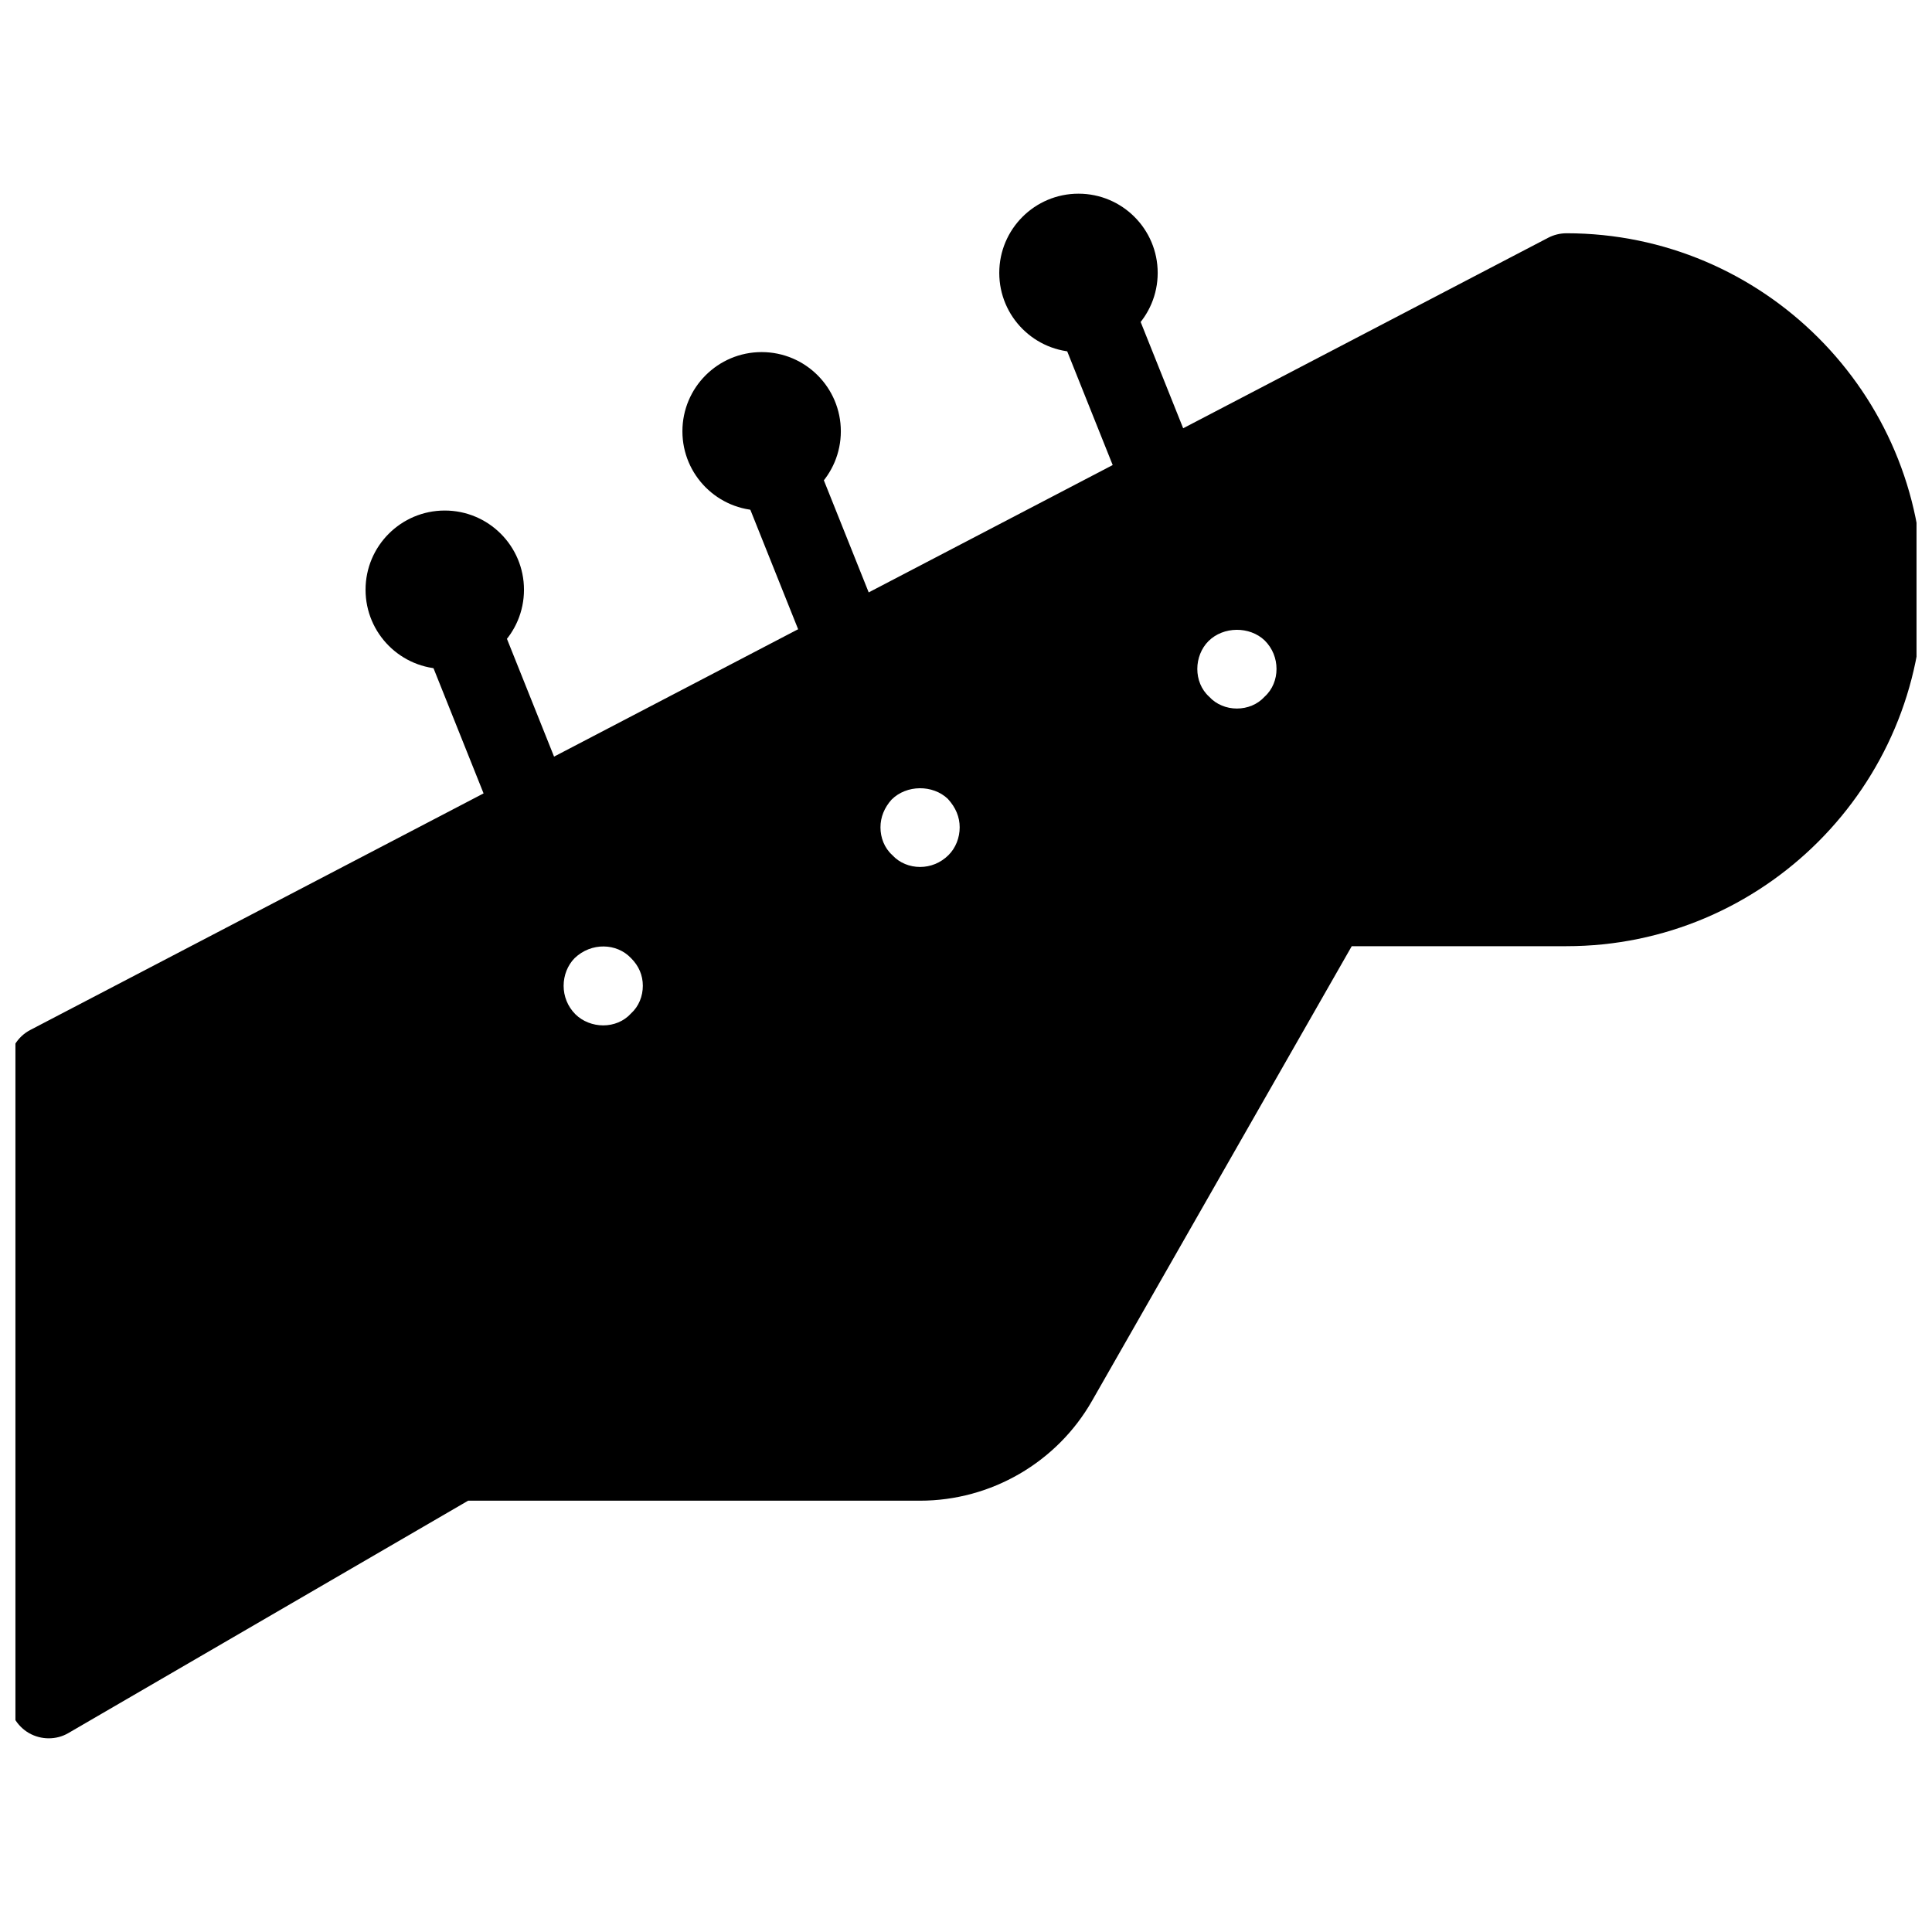
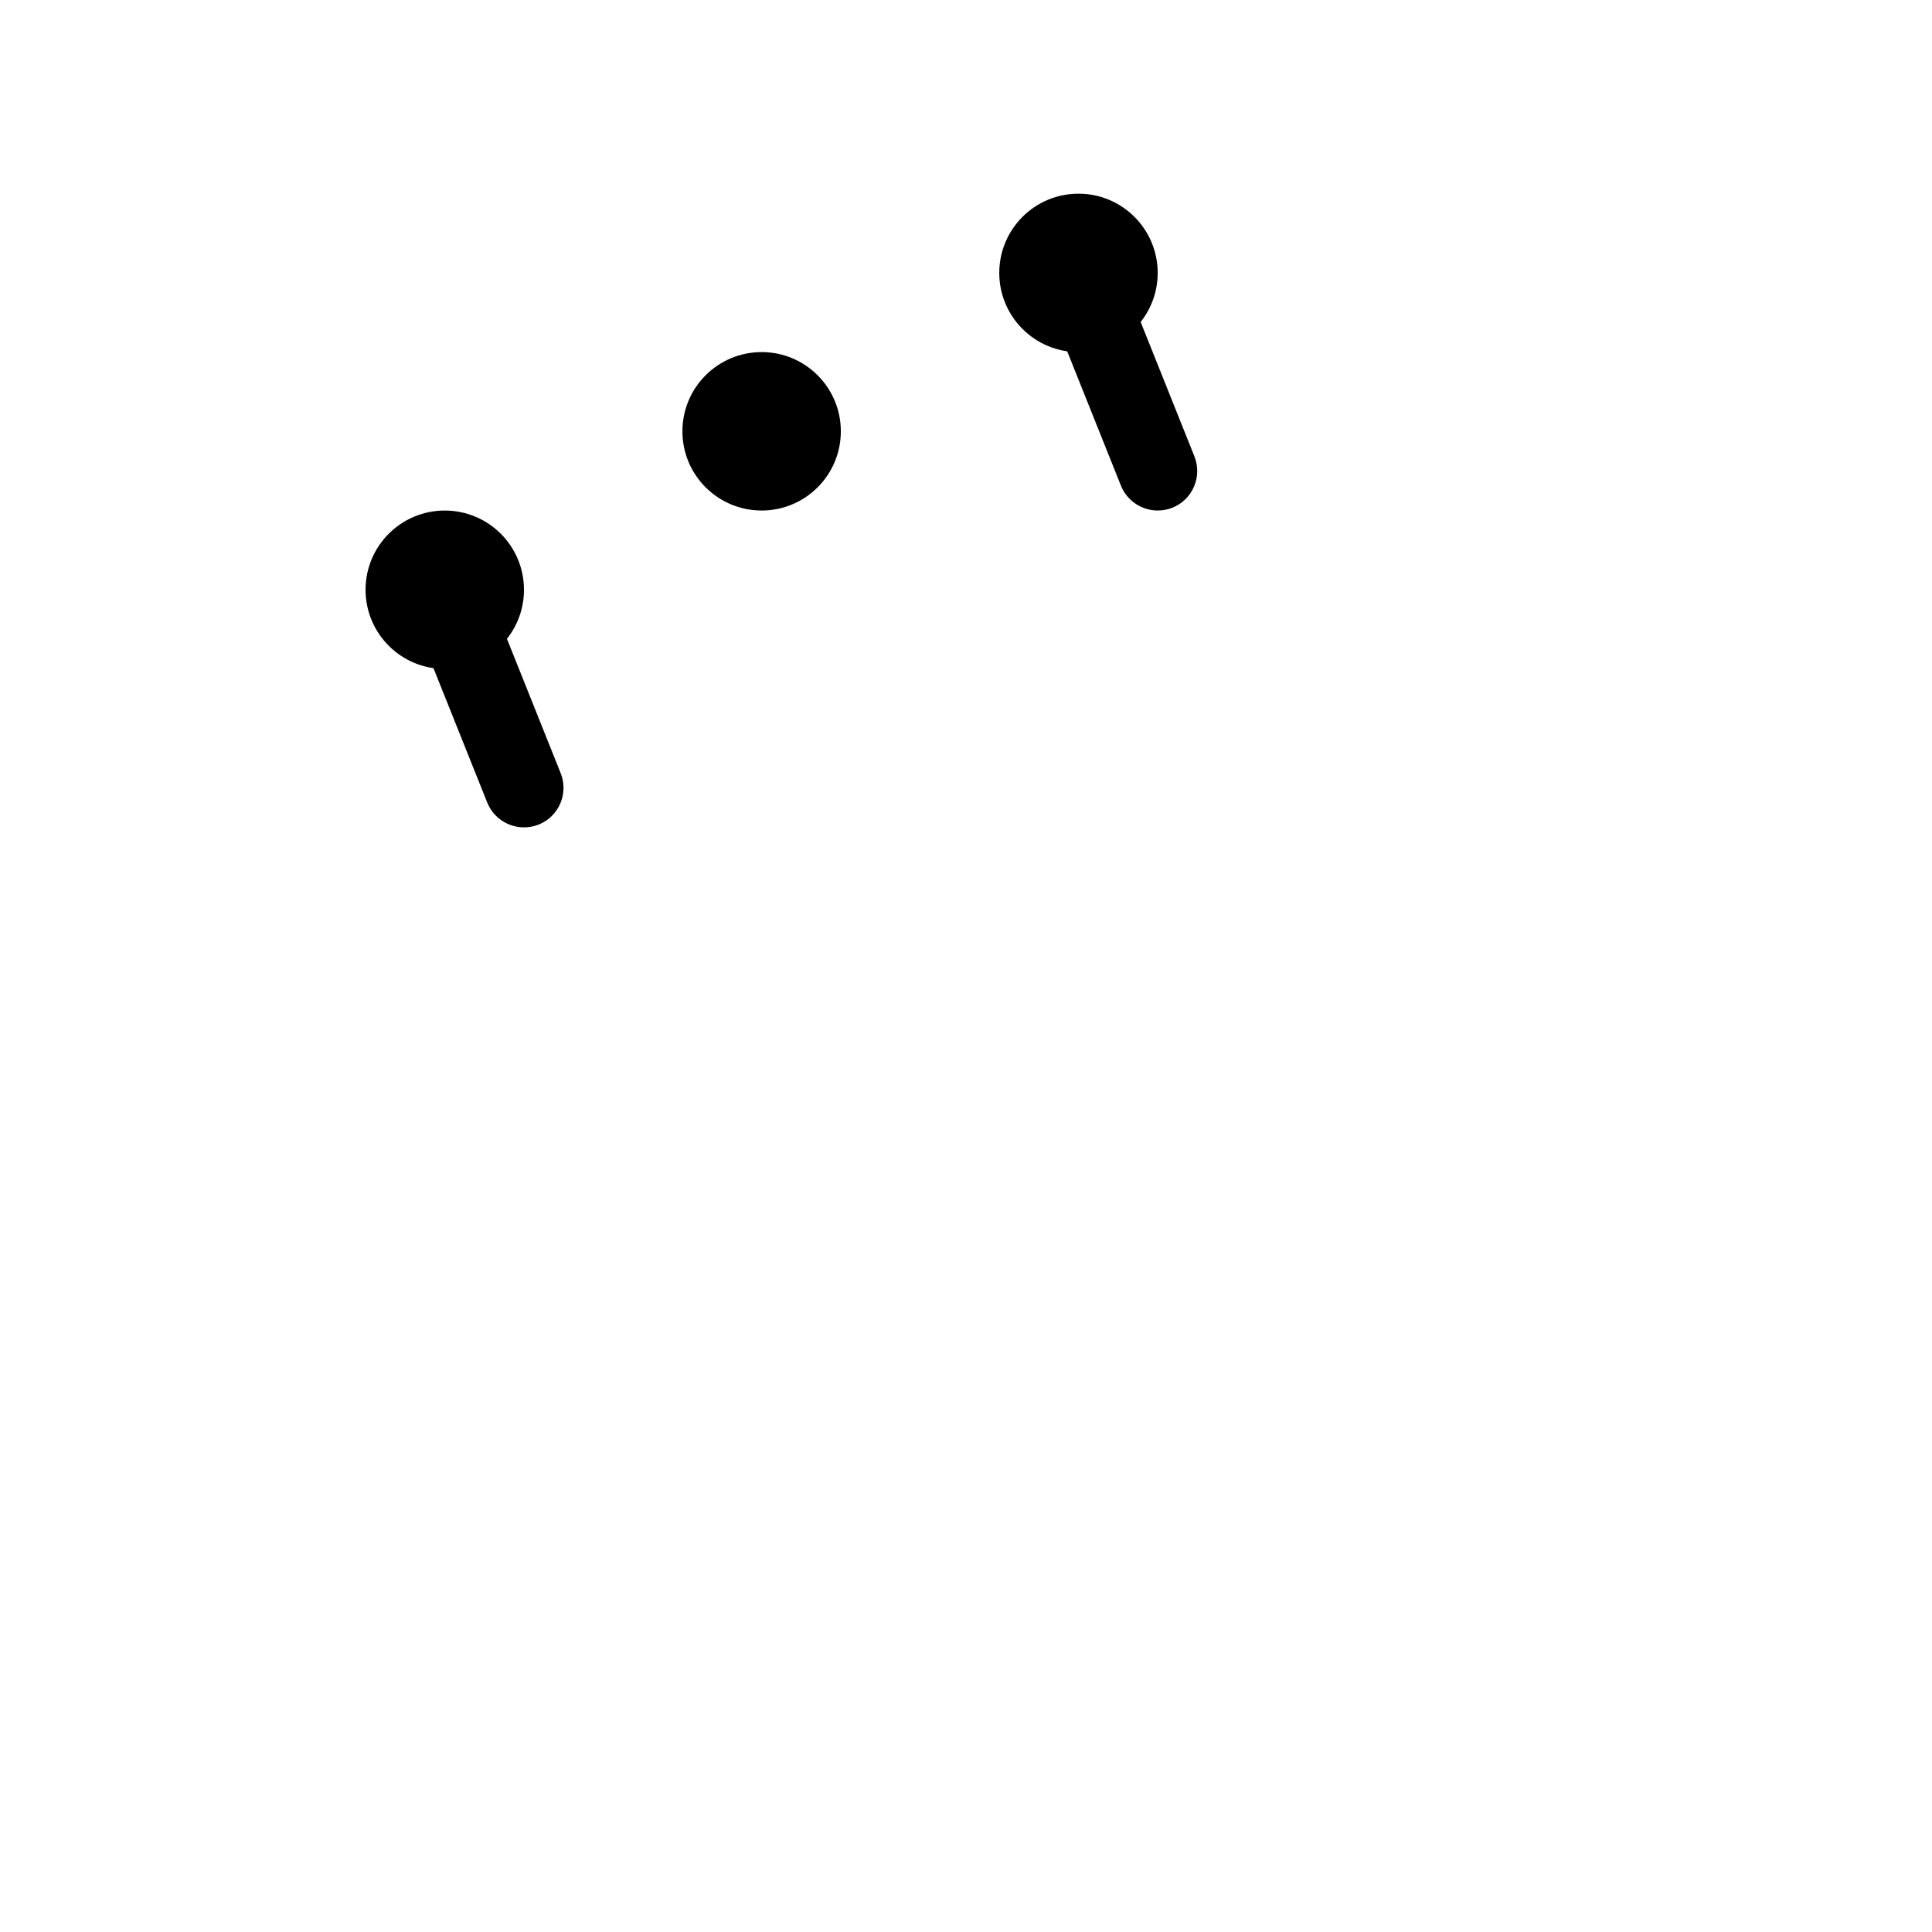
<svg xmlns="http://www.w3.org/2000/svg" width="800px" height="800px" version="1.1" viewBox="144 144 512 512">
  <defs>
    <clipPath id="a">
-       <path d="m148.09 205h503.81v400h-503.81z" />
-     </clipPath>
+       </clipPath>
  </defs>
  <path d="m282.86 300.29c0 11.594-9.398 20.992-20.992 20.992s-20.992-9.398-20.992-20.992 9.398-20.992 20.992-20.992 20.992 9.398 20.992 20.992" />
  <path d="m366.83 258.3c0 11.594-9.398 20.992-20.992 20.992s-20.992-9.398-20.992-20.992 9.398-20.992 20.992-20.992 20.992 9.398 20.992 20.992" />
  <path d="m450.8 216.32c0 11.594-9.398 20.992-20.992 20.992s-20.992-9.398-20.992-20.992 9.398-20.992 20.992-20.992 20.992 9.398 20.992 20.992" />
  <g clip-path="url(#a)">
    <path d="m559.12 205.82c-1.68 0-3.359 0.418-4.848 1.195l-402.21 209.92c-3.484 1.809-5.648 5.398-5.648 9.301v167.94c0 3.758 2.016 7.223 5.269 9.109 1.617 0.922 3.422 1.387 5.227 1.387 1.828 0 3.652-0.461 5.269-1.426l105.88-61.547h119.76c18.809 0 36.273-10.141 45.574-26.449l68.832-120.5h56.887c52.082 0 94.465-42.383 94.465-94.465 0.004-52.086-42.359-94.469-94.461-94.469zm-247.91 206.77c-1.891 2.098-4.617 3.148-7.348 3.148s-5.457-1.051-7.367-2.938c-2.098-2.098-3.129-4.828-3.129-7.559 0-2.731 1.051-5.457 2.938-7.348 4.41-4.199 11.125-3.988 14.906 0 2.121 2.098 3.148 4.617 3.148 7.348 0 2.731-1.051 5.457-3.148 7.348zm84.156-41.984c-2.098 2.098-4.809 3.148-7.535 3.148-2.731 0-5.457-1.051-7.367-3.148-2.098-1.891-3.129-4.617-3.129-7.348s1.051-5.246 2.938-7.348c3.988-3.988 10.938-3.988 14.906-0.211 2.121 2.309 3.148 4.828 3.148 7.559s-1.051 5.457-2.961 7.348zm83.777-41.984c-1.891 2.098-4.617 3.148-7.348 3.148-2.727 0-5.457-1.047-7.367-3.148-2.098-1.891-3.129-4.617-3.129-7.348 0-2.731 1.051-5.457 2.938-7.348 3.988-3.988 10.938-3.988 14.906-0.211 2.121 2.098 3.148 4.828 3.148 7.559 0.004 2.731-1.047 5.457-3.148 7.348z" />
  </g>
  <path d="m282.86 363.26c-4.156 0-8.102-2.5-9.742-6.59l-20.992-52.48c-2.164-5.375 0.441-11.484 5.836-13.645 5.332-2.184 11.484 0.461 13.625 5.856l20.992 52.48c2.164 5.375-0.441 11.484-5.836 13.645-1.258 0.504-2.602 0.734-3.883 0.734z" />
-   <path d="m366.83 321.28c-4.156 0-8.102-2.5-9.742-6.59l-20.992-52.48c-2.164-5.375 0.441-11.484 5.836-13.645 5.375-2.184 11.484 0.461 13.645 5.836l20.992 52.48c2.164 5.375-0.441 11.484-5.836 13.645-1.281 0.523-2.621 0.754-3.902 0.754z" />
  <path d="m450.8 279.29c-4.156 0-8.102-2.5-9.742-6.59l-20.992-52.48c-2.164-5.375 0.441-11.484 5.836-13.645 5.375-2.184 11.484 0.441 13.625 5.856l20.992 52.48c2.164 5.375-0.441 11.484-5.836 13.645-1.262 0.504-2.606 0.734-3.883 0.734z" />
</svg>